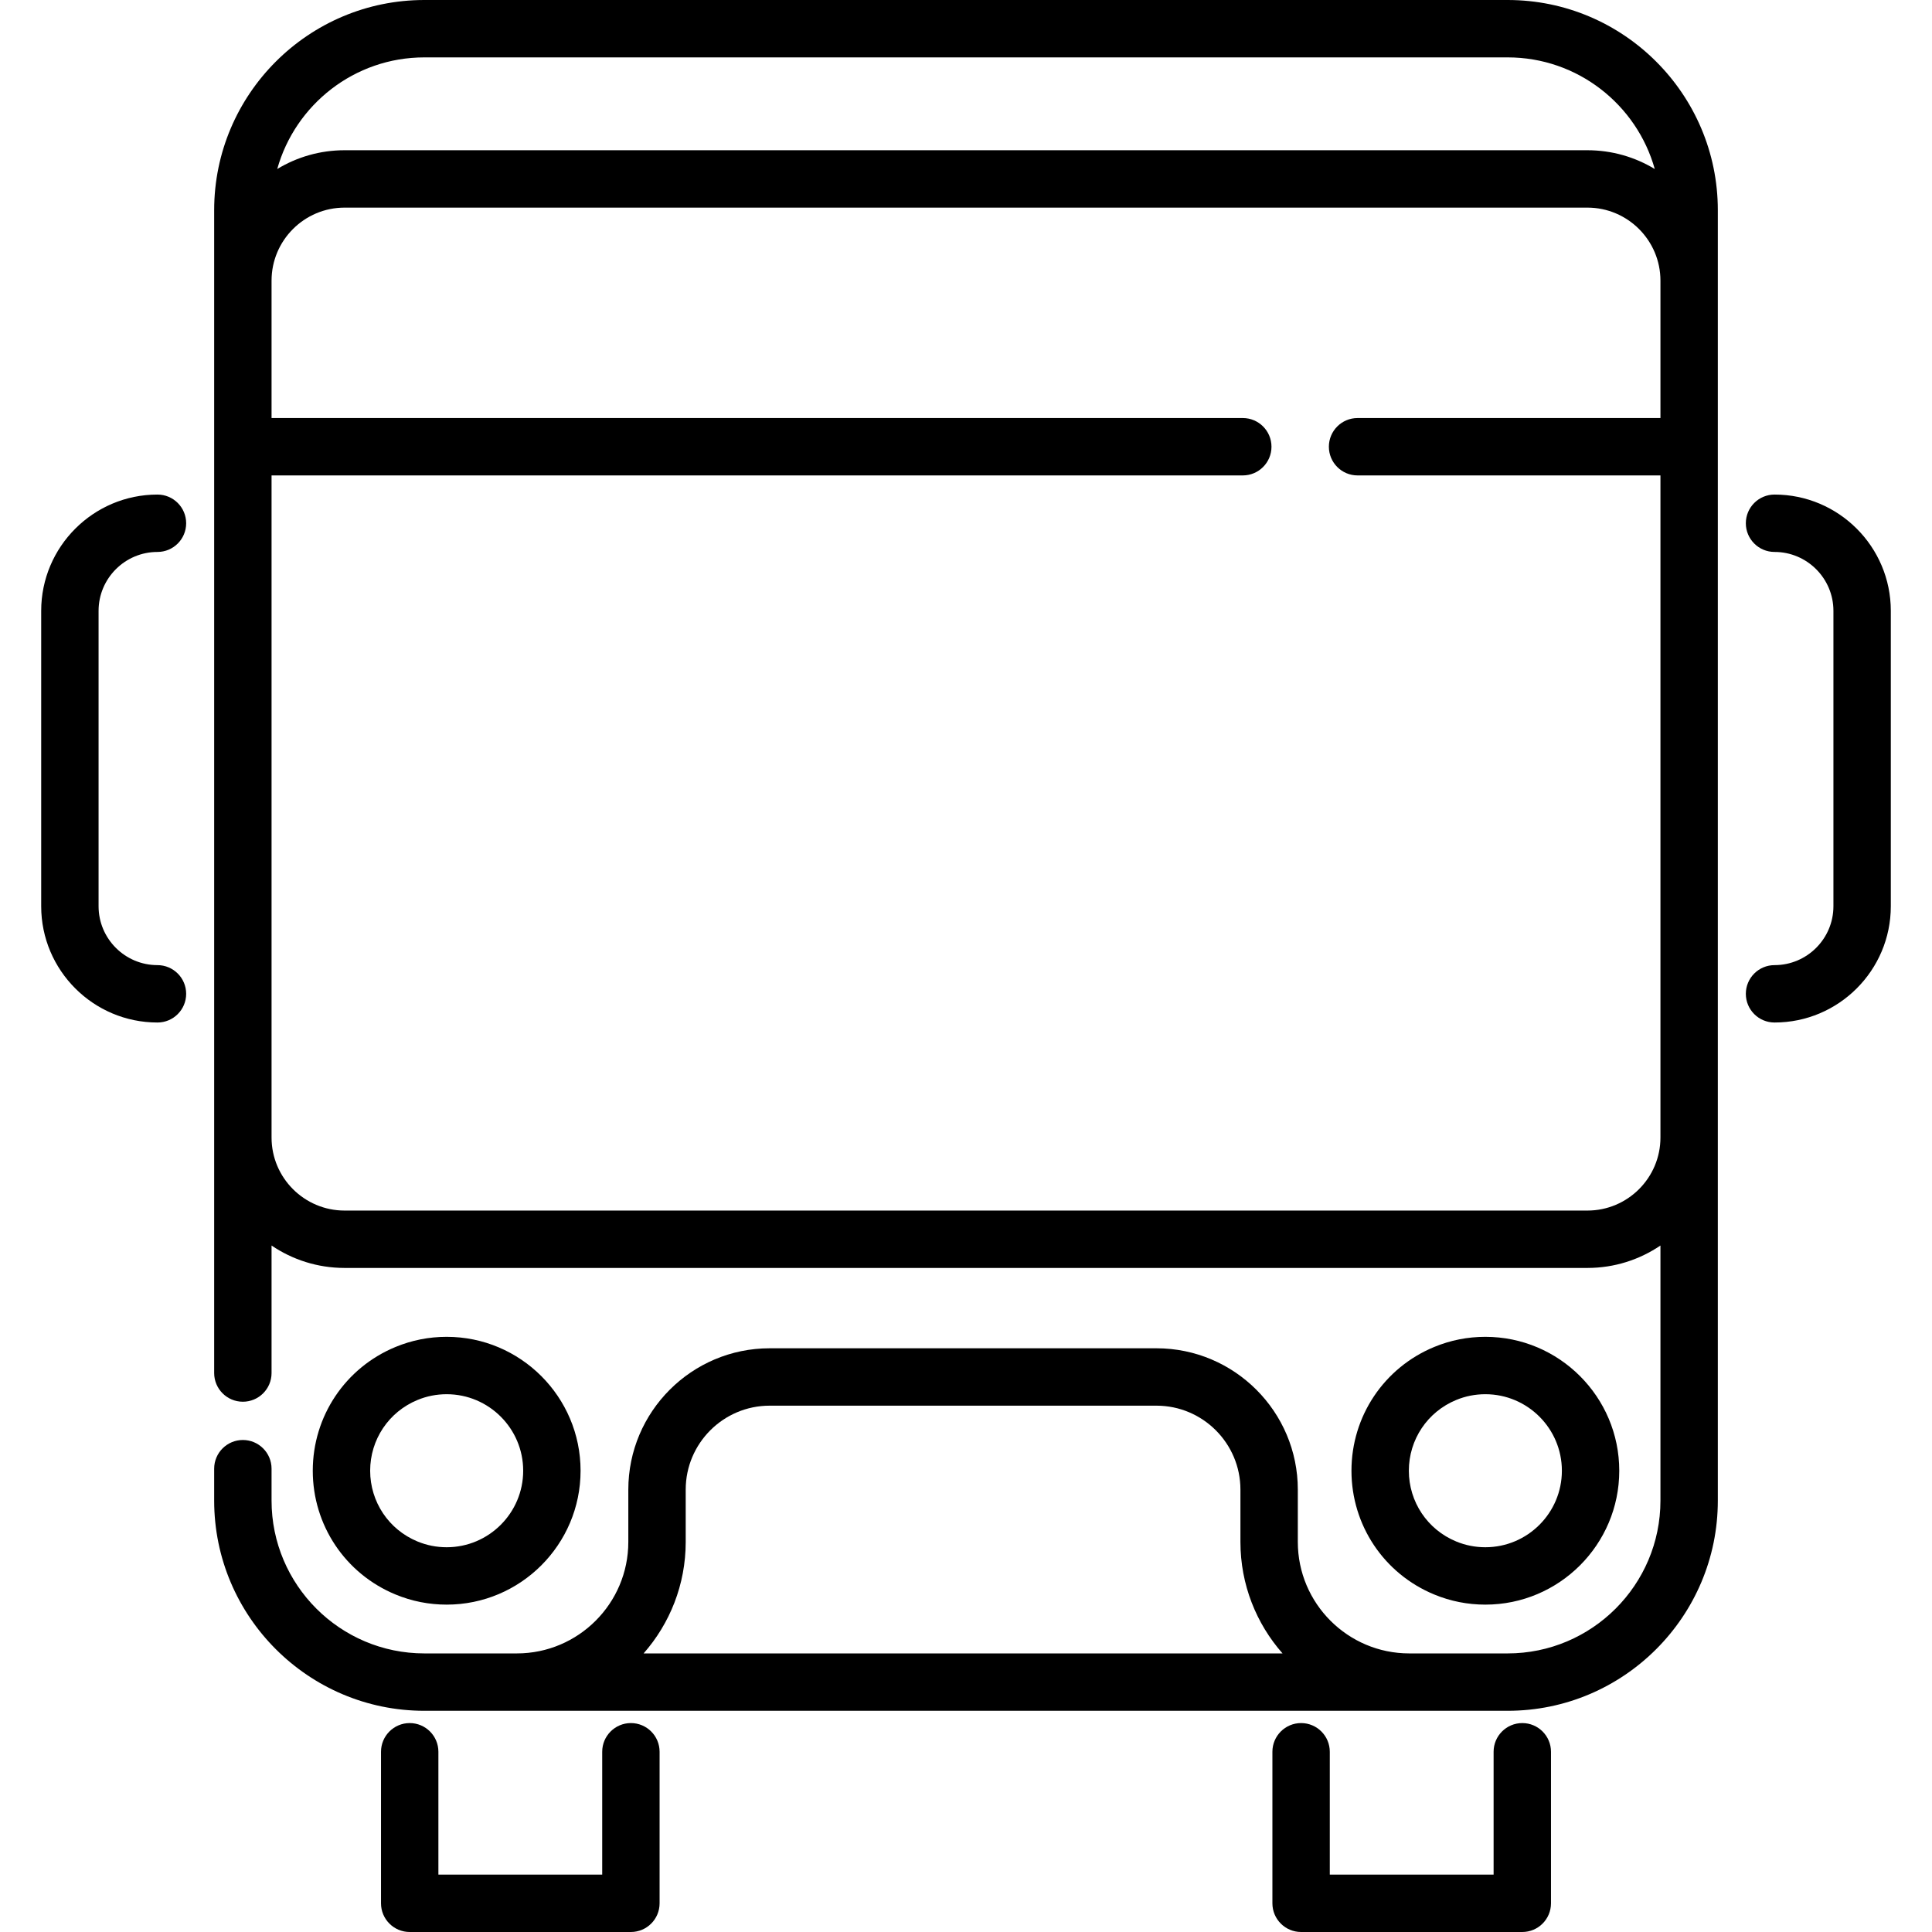
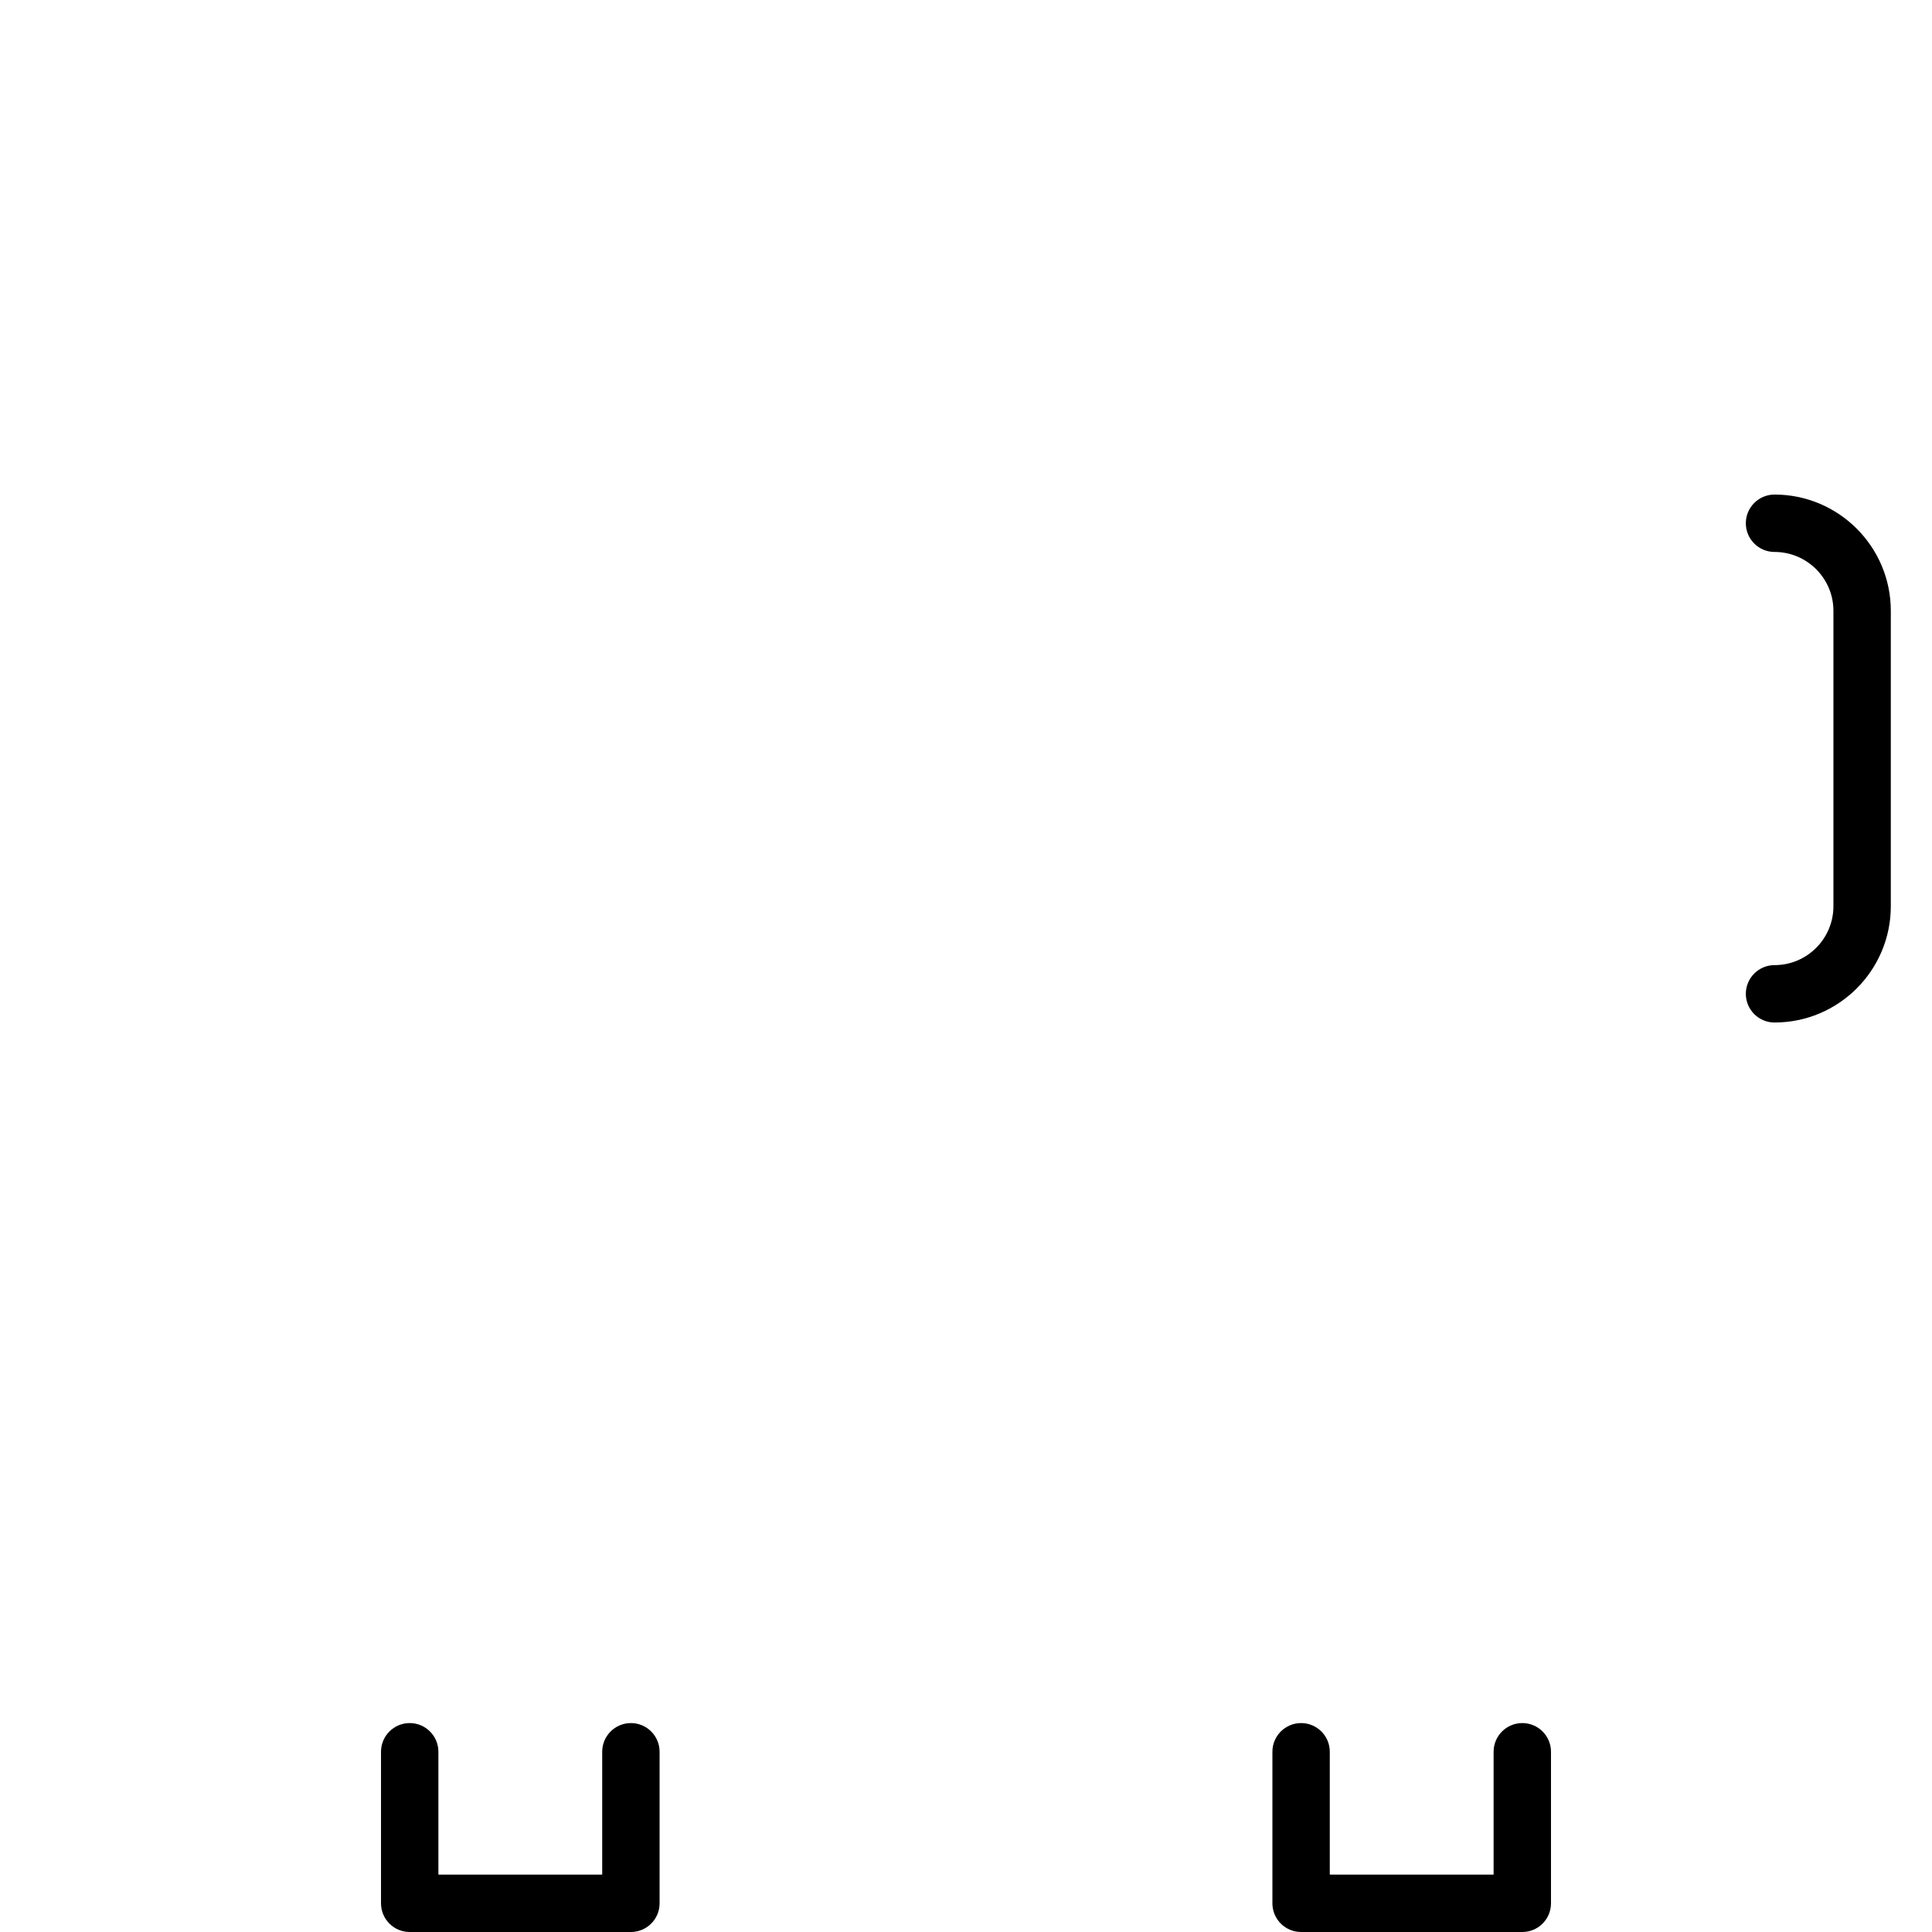
<svg xmlns="http://www.w3.org/2000/svg" version="1.1" id="Capa_1" x="0px" y="0px" viewBox="0 0 512 512" style="enable-background:new 0 0 512 512;" xml:space="preserve">
  <g>
    <g>
-       <path d="M399.548,0H112.452c-30.71,0-55.695,24.986-55.695,55.695v308.173c0,4.199,3.405,7.604,7.604,7.604    c4.199,0,7.604-3.405,7.604-7.604v-33.791c5.526,3.748,12.188,5.941,19.353,5.941h329.365c7.165,0,13.827-2.193,19.353-5.941    v67.606c0,22.325-18.163,40.488-40.488,40.488h-26.08c-16.284,0-29.532-13.248-29.532-29.532v-13.871    c0-20.655-16.805-37.459-37.459-37.459H203.97c-20.655,0-37.459,16.804-37.459,37.459v13.871    c0,16.284-13.247,29.532-29.531,29.532h-24.526c-22.325,0-40.488-18.163-40.488-40.488v-8.467c0-4.199-3.405-7.604-7.604-7.604    c-4.199,0-7.604,3.405-7.604,7.604v8.467c0,30.711,24.986,55.695,55.695,55.695h287.094c30.711,0,55.695-24.986,55.695-55.695    V55.695C455.243,24.986,430.257,0,399.548,0z M170.561,438.172c6.942-7.885,11.158-18.225,11.158-29.532v-13.871    c0-12.27,9.982-22.251,22.251-22.251h102.506c12.27,0,22.251,9.982,22.251,22.251v13.871c0,11.307,4.216,21.647,11.158,29.532    H170.561z M112.452,15.208h287.094c18.547,0,34.209,12.539,38.983,29.582c-5.213-3.157-11.322-4.977-17.848-4.977H91.318    c-6.526,0-12.636,1.82-17.848,4.977C78.244,27.747,93.907,15.208,112.452,15.208z M440.035,110.784h-80.266    c-4.199,0-7.604,3.405-7.604,7.604s3.405,7.604,7.604,7.604h80.266v175.467c0,10.671-8.682,19.353-19.353,19.353H91.318    c-10.671,0-19.353-8.682-19.353-19.353V125.992h257.386c4.199,0,7.604-3.405,7.604-7.604s-3.405-7.604-7.604-7.604H71.965v-36.41    c0-10.671,8.682-19.353,19.353-19.353h329.365c10.671,0,19.353,8.682,19.353,19.353V110.784z" />
-     </g>
+       </g>
  </g>
  <g>
    <g>
-       <path d="M118.373,354.273c-4.697,0-9.26,0.905-13.547,2.684c-13.327,5.501-21.938,18.376-21.938,32.801    c-0.001,14.424,8.611,27.299,21.926,32.796c4.302,1.784,8.863,2.689,13.559,2.689c19.566,0,35.485-15.919,35.485-35.485    S137.94,354.273,118.373,354.273z M118.372,410.036c-2.685,0-5.286-0.514-7.744-1.534c-7.613-3.143-12.533-10.501-12.533-18.743    c0-8.245,4.919-15.601,12.547-18.749c2.443-1.014,5.045-1.528,7.731-1.528c11.181,0,20.277,9.096,20.277,20.277    S129.553,410.036,118.372,410.036z" />
-     </g>
+       </g>
  </g>
  <g>
    <g>
-       <path d="M393.636,354.273c-4.697,0-9.26,0.905-13.547,2.684c-13.327,5.501-21.938,18.376-21.938,32.801    c0,14.424,8.612,27.299,21.926,32.796c4.302,1.784,8.864,2.689,13.559,2.689c19.567,0,35.485-15.919,35.485-35.485    C429.121,370.191,413.202,354.273,393.636,354.273z M393.636,410.035c-2.685,0-5.286-0.514-7.744-1.534    c-7.613-3.143-12.533-10.5-12.533-18.743c0-8.244,4.919-15.601,12.547-18.749c2.443-1.014,5.045-1.528,7.731-1.528    c11.181,0,20.277,9.096,20.277,20.277S404.817,410.035,393.636,410.035z" />
-     </g>
+       </g>
  </g>
  <g>
    <g>
      <path d="M167.195,456.632c-4.199,0-7.604,3.405-7.604,7.604v32.556h-43.412v-32.556c0-4.199-3.405-7.604-7.604-7.604    s-7.604,3.405-7.604,7.604v40.16c0,4.199,3.405,7.604,7.604,7.604h58.62c4.199,0,7.604-3.405,7.604-7.604v-40.16    C174.799,460.037,171.395,456.632,167.195,456.632z" />
    </g>
  </g>
  <g>
    <g>
      <path d="M403.425,456.632c-4.199,0-7.604,3.405-7.604,7.604v32.556h-43.413v-32.556c0-4.199-3.405-7.604-7.604-7.604    s-7.604,3.405-7.604,7.604v40.16c0,4.199,3.405,7.604,7.604,7.604h58.62c4.199,0,7.604-3.405,7.604-7.604v-40.16    C411.029,460.037,407.625,456.632,403.425,456.632z" />
    </g>
  </g>
  <g>
    <g>
      <path d="M470.269,131.063c-4.199,0-7.604,3.405-7.604,7.604c0,4.199,3.405,7.604,7.604,7.604c8.607,0,15.608,7.002,15.608,15.608    v78.281c0,8.607-7.002,15.608-15.608,15.608c-4.199,0-7.604,3.405-7.604,7.604s3.405,7.604,7.604,7.604    c16.992,0,30.816-13.824,30.816-30.816v-78.281C501.085,144.886,487.261,131.063,470.269,131.063z" />
    </g>
  </g>
  <g>
    <g>
-       <path d="M41.731,255.769c-8.607,0-15.608-7.002-15.608-15.608v-78.281c0.001-8.608,7.003-15.608,15.608-15.608    c4.199,0,7.604-3.405,7.604-7.604c0-4.199-3.405-7.604-7.604-7.604c-16.992,0-30.816,13.824-30.816,30.816v78.281    c0,16.992,13.824,30.816,30.816,30.816c4.199,0,7.604-3.405,7.604-7.604S45.93,255.769,41.731,255.769z" />
-     </g>
+       </g>
  </g>
  <g>
</g>
  <g>
</g>
  <g>
</g>
  <g>
</g>
  <g>
</g>
  <g>
</g>
  <g>
</g>
  <g>
</g>
  <g>
</g>
  <g>
</g>
  <g>
</g>
  <g>
</g>
  <g>
</g>
  <g>
</g>
  <g>
</g>
</svg>